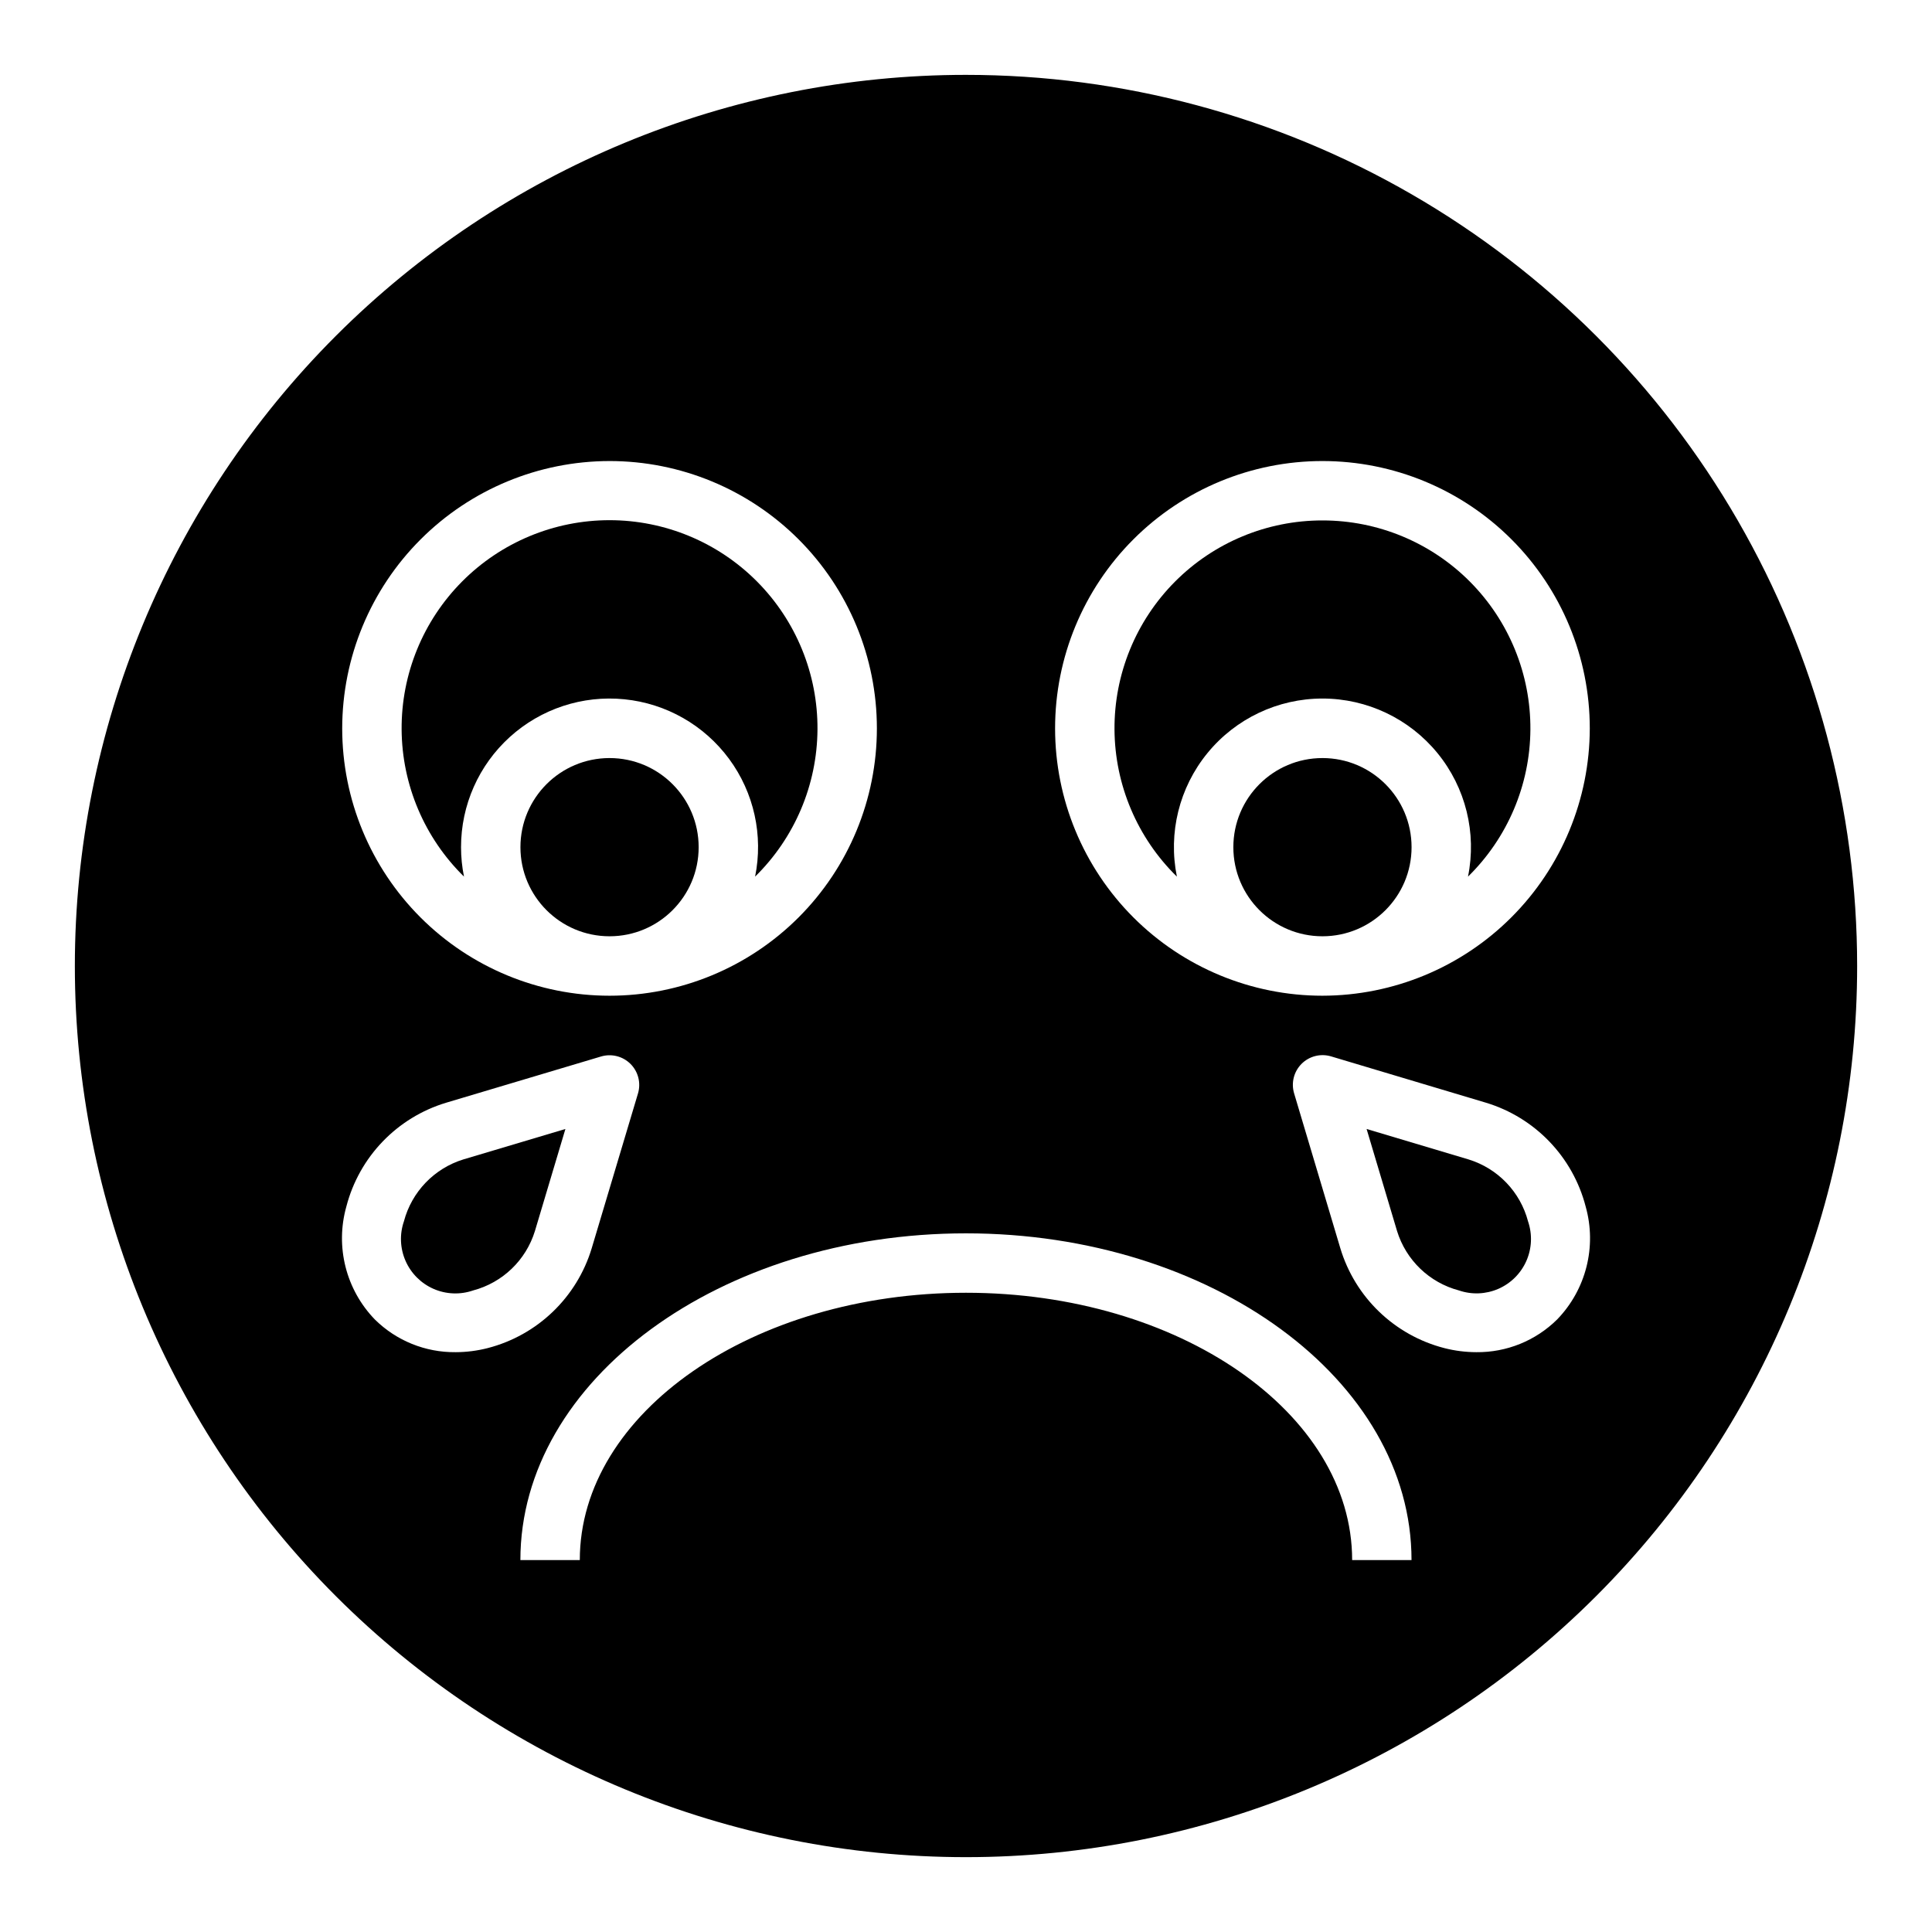
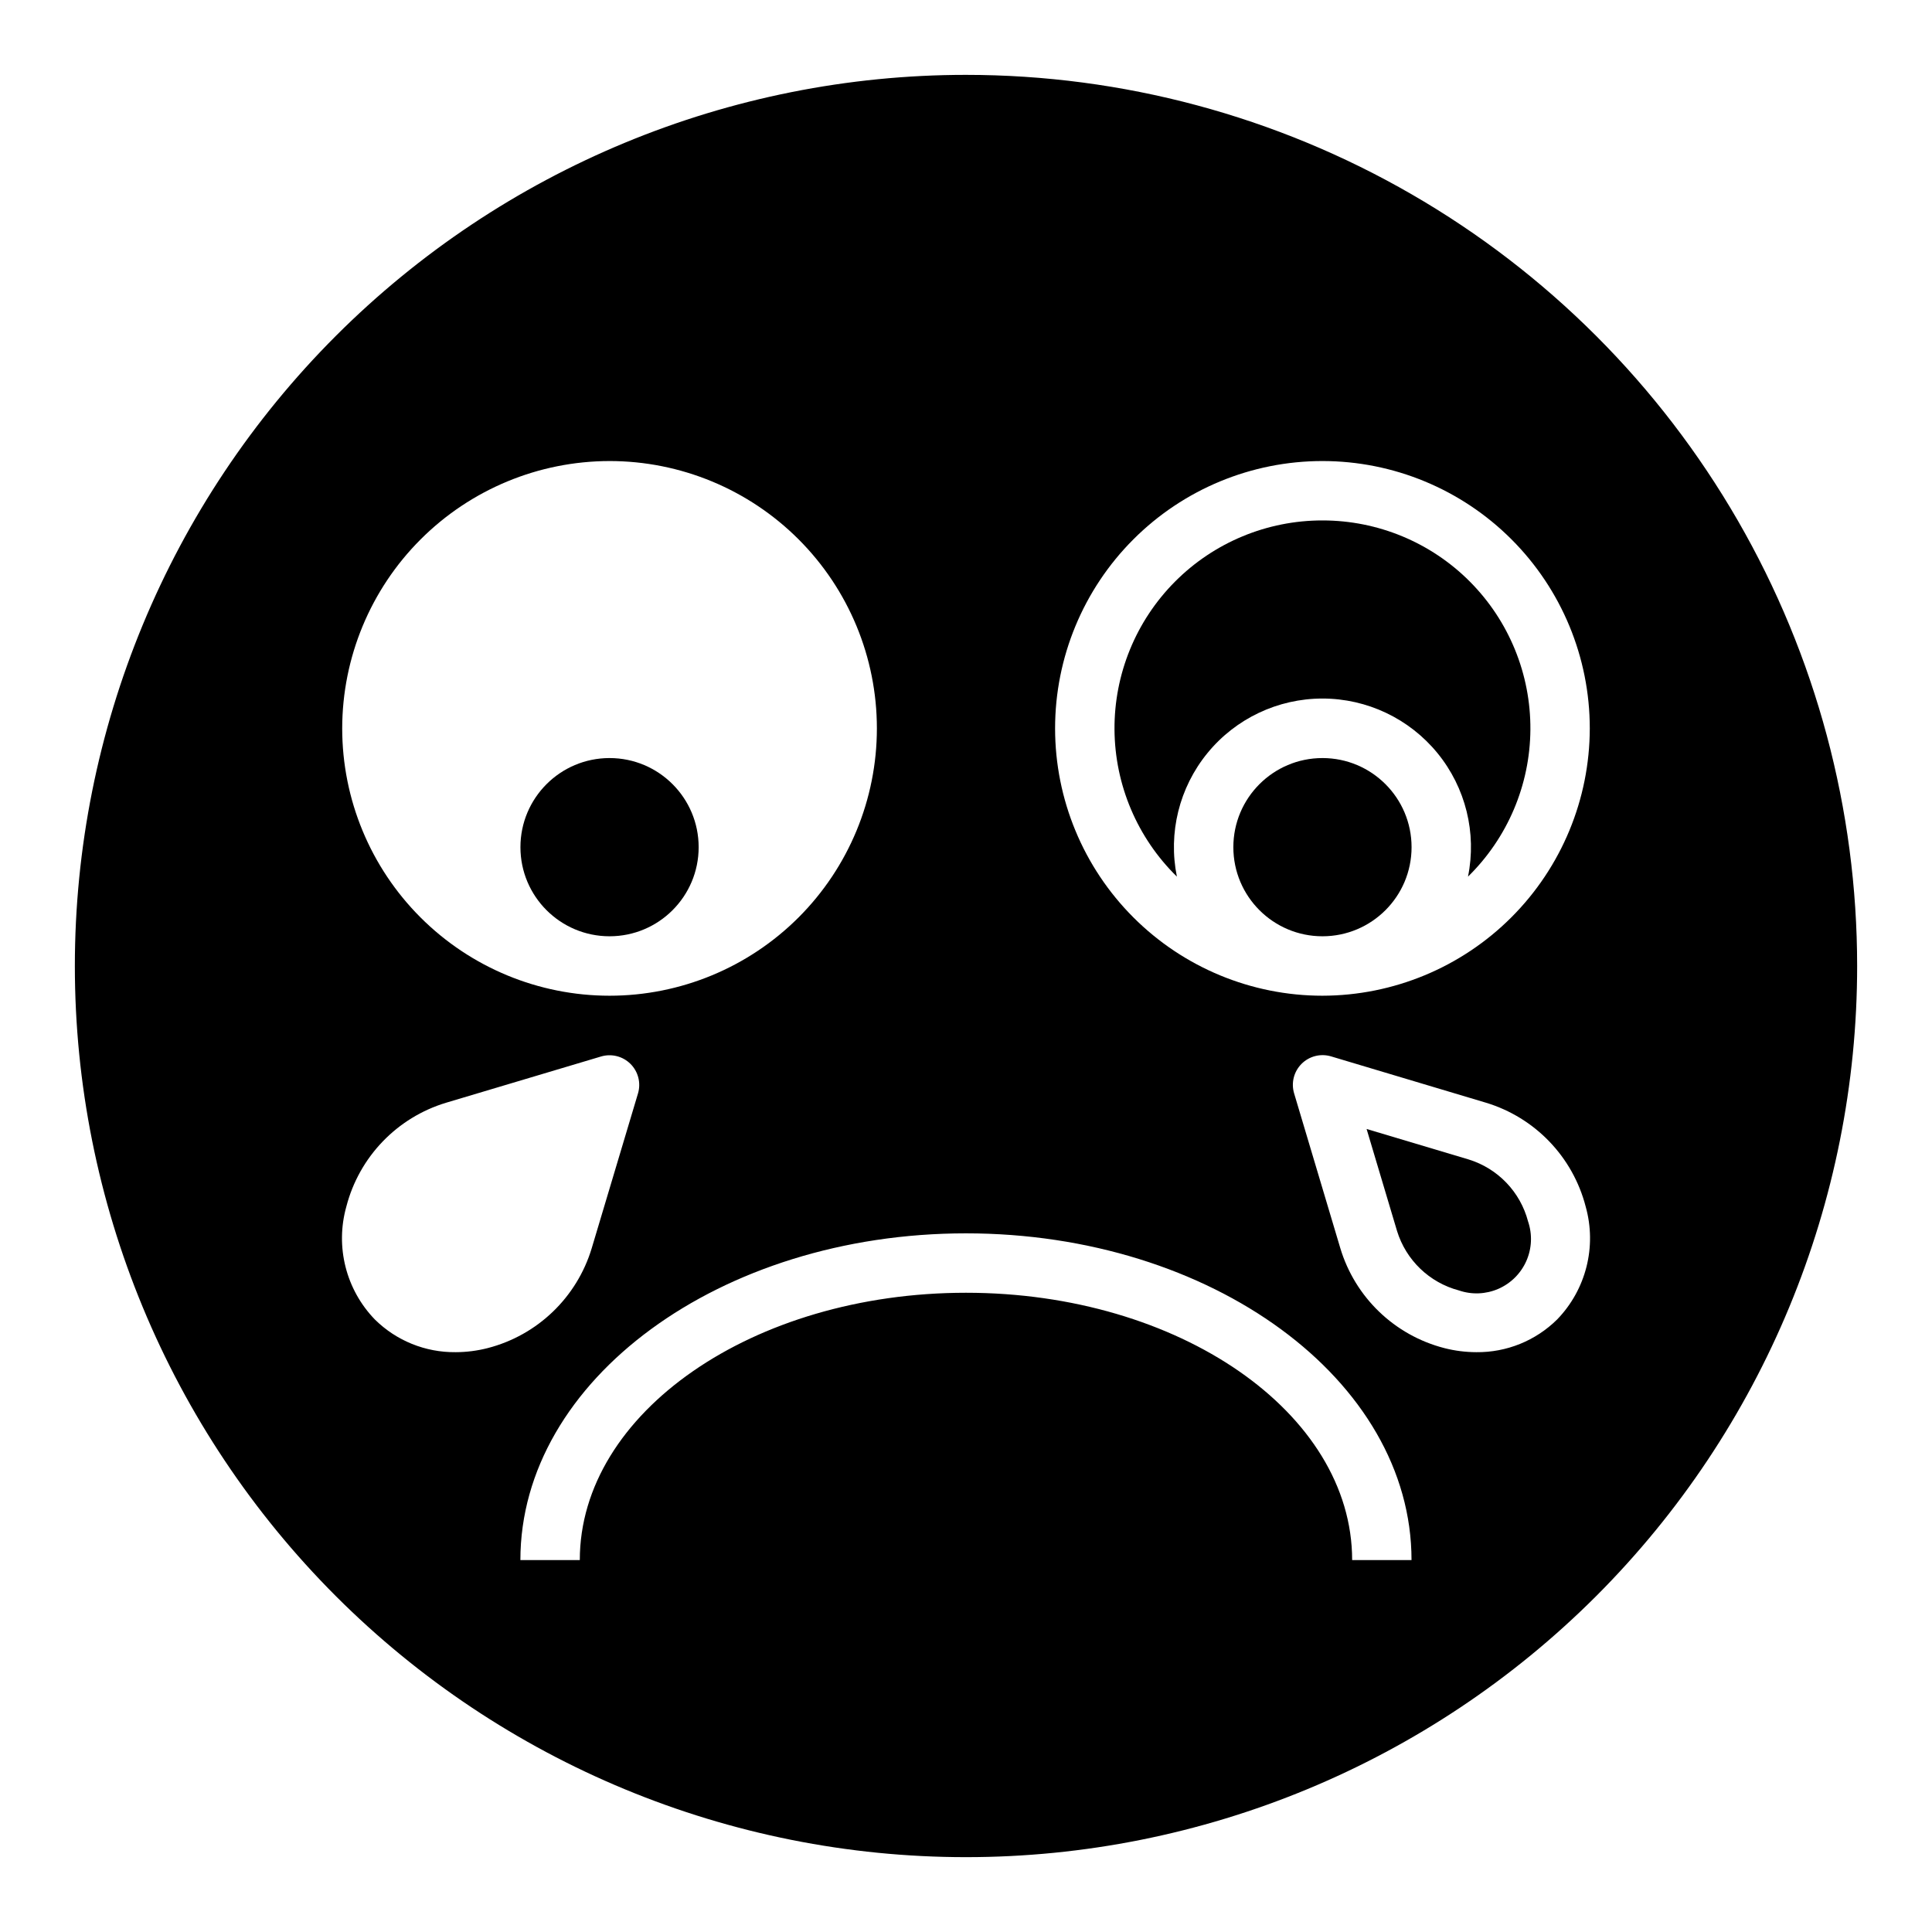
<svg xmlns="http://www.w3.org/2000/svg" fill="#000000" width="800px" height="800px" version="1.1" viewBox="144 144 512 512">
  <g>
-     <path d="m266.79 451.26c-7.727 2.383-13.676 8.582-15.746 16.398-1.18 3.422-1.027 7.164 0.426 10.48 1.453 3.32 4.102 5.969 7.418 7.422 3.316 1.453 7.059 1.602 10.484 0.422 7.812-2.066 14.008-8.02 16.387-15.742l8.078-27.047z" />
    <path d="m533.21 451.27-27.047-8.078 8.07 27.039v0.004c2.383 7.723 8.582 13.676 16.395 15.742 3.418 1.172 7.152 1.02 10.461-0.426 3.312-1.449 5.957-4.09 7.414-7.394 1.457-3.305 1.617-7.039 0.453-10.457-2.055-7.832-8.008-14.043-15.746-16.43z" />
-     <path d="m266.18 368.51c-0.012-11.129 4.691-21.738 12.938-29.207 8.246-7.469 19.27-11.098 30.34-9.988 11.074 1.105 21.156 6.848 27.762 15.805 6.602 8.953 9.105 20.285 6.891 31.191 10.484-10.277 16.434-24.309 16.531-38.984 0.098-14.68-5.664-28.789-16.008-39.203s-24.418-16.27-39.094-16.27c-14.68 0-28.75 5.856-39.094 16.27-10.348 10.414-16.109 24.523-16.012 39.203 0.098 14.676 6.051 28.707 16.531 38.984-0.523-2.57-0.785-5.184-0.785-7.801z" />
    <path d="m329.15 368.51c0 13.043-10.57 23.613-23.613 23.613-13.043 0-23.617-10.57-23.617-23.613s10.574-23.617 23.617-23.617c13.043 0 23.613 10.574 23.613 23.617" />
    <path d="m400 163.84c-62.637 0-122.7 24.883-166.99 69.172-44.289 44.289-69.172 104.36-69.172 166.99 0 62.633 24.883 122.7 69.172 166.99 44.289 44.289 104.36 69.172 166.99 69.172 62.633 0 122.7-24.883 166.99-69.172 44.289-44.289 69.172-104.36 69.172-166.99 0-41.457-10.914-82.18-31.641-118.08-20.727-35.902-50.539-65.715-86.441-86.441-35.898-20.727-76.625-31.641-118.08-31.641zm-94.465 102.34c18.789 0 36.809 7.461 50.098 20.75 13.285 13.285 20.75 31.305 20.75 50.098 0 18.789-7.465 36.809-20.75 50.098-13.289 13.285-31.309 20.75-50.098 20.75-18.793 0-36.812-7.465-50.098-20.75-13.289-13.289-20.75-31.309-20.75-50.098 0.02-18.785 7.492-36.793 20.773-50.074s31.289-20.754 50.074-20.773zm-40.793 236.16c-8.004 0.086-15.707-3.031-21.398-8.66-7.664-7.914-10.543-19.309-7.562-29.914 3.406-13.188 13.457-23.637 26.504-27.551l40.996-12.234c2.773-0.824 5.773-0.066 7.816 1.977 2.043 2.047 2.805 5.047 1.977 7.816l-12.262 41.012c-3.93 13.031-14.375 23.066-27.555 26.469-2.781 0.715-5.644 1.078-8.516 1.086zm237.59 55.102c0-39.062-45.91-70.848-102.34-70.848s-102.34 31.789-102.34 70.848h-15.746c0-47.742 52.973-86.594 118.08-86.594s118.08 38.848 118.08 86.594zm54.316-63.762c-5.691 5.629-13.395 8.746-21.398 8.66-2.859-0.008-5.711-0.367-8.484-1.078-13.203-3.402-23.668-13.461-27.582-26.523l-12.234-40.996c-0.824-2.769-0.066-5.769 1.977-7.816 2.047-2.043 5.047-2.801 7.816-1.977l41.012 12.266c13.031 3.926 23.066 14.375 26.469 27.551 2.977 10.609 0.094 22-7.574 29.914zm-62.191-85.805c-18.789 0-36.809-7.465-50.094-20.75-13.289-13.289-20.754-31.309-20.754-50.098 0-18.793 7.465-36.812 20.754-50.098 13.285-13.289 31.305-20.75 50.094-20.75 18.793 0 36.812 7.461 50.098 20.75 13.289 13.285 20.754 31.305 20.754 50.098-0.023 18.781-7.496 36.789-20.777 50.07s-31.289 20.754-50.074 20.777z" />
    <path d="m518.08 368.51c0 13.043-10.574 23.613-23.617 23.613-13.039 0-23.613-10.57-23.613-23.613s10.574-23.617 23.613-23.617c13.043 0 23.617 10.574 23.617 23.617" />
    <path d="m494.46 281.92c-14.672-0.012-28.746 5.832-39.094 16.238-10.344 10.406-16.109 24.512-16.012 39.188 0.098 14.672 6.051 28.699 16.535 38.969-2.352-11.578 0.621-23.598 8.098-32.742 7.473-9.145 18.664-14.453 30.473-14.453 11.812 0 23 5.309 30.477 14.453 7.477 9.145 10.449 21.164 8.098 32.742 10.484-10.27 16.438-24.297 16.535-38.969 0.098-14.676-5.668-28.781-16.012-39.188-10.348-10.406-24.422-16.25-39.098-16.238z" />
  </g>
</svg>